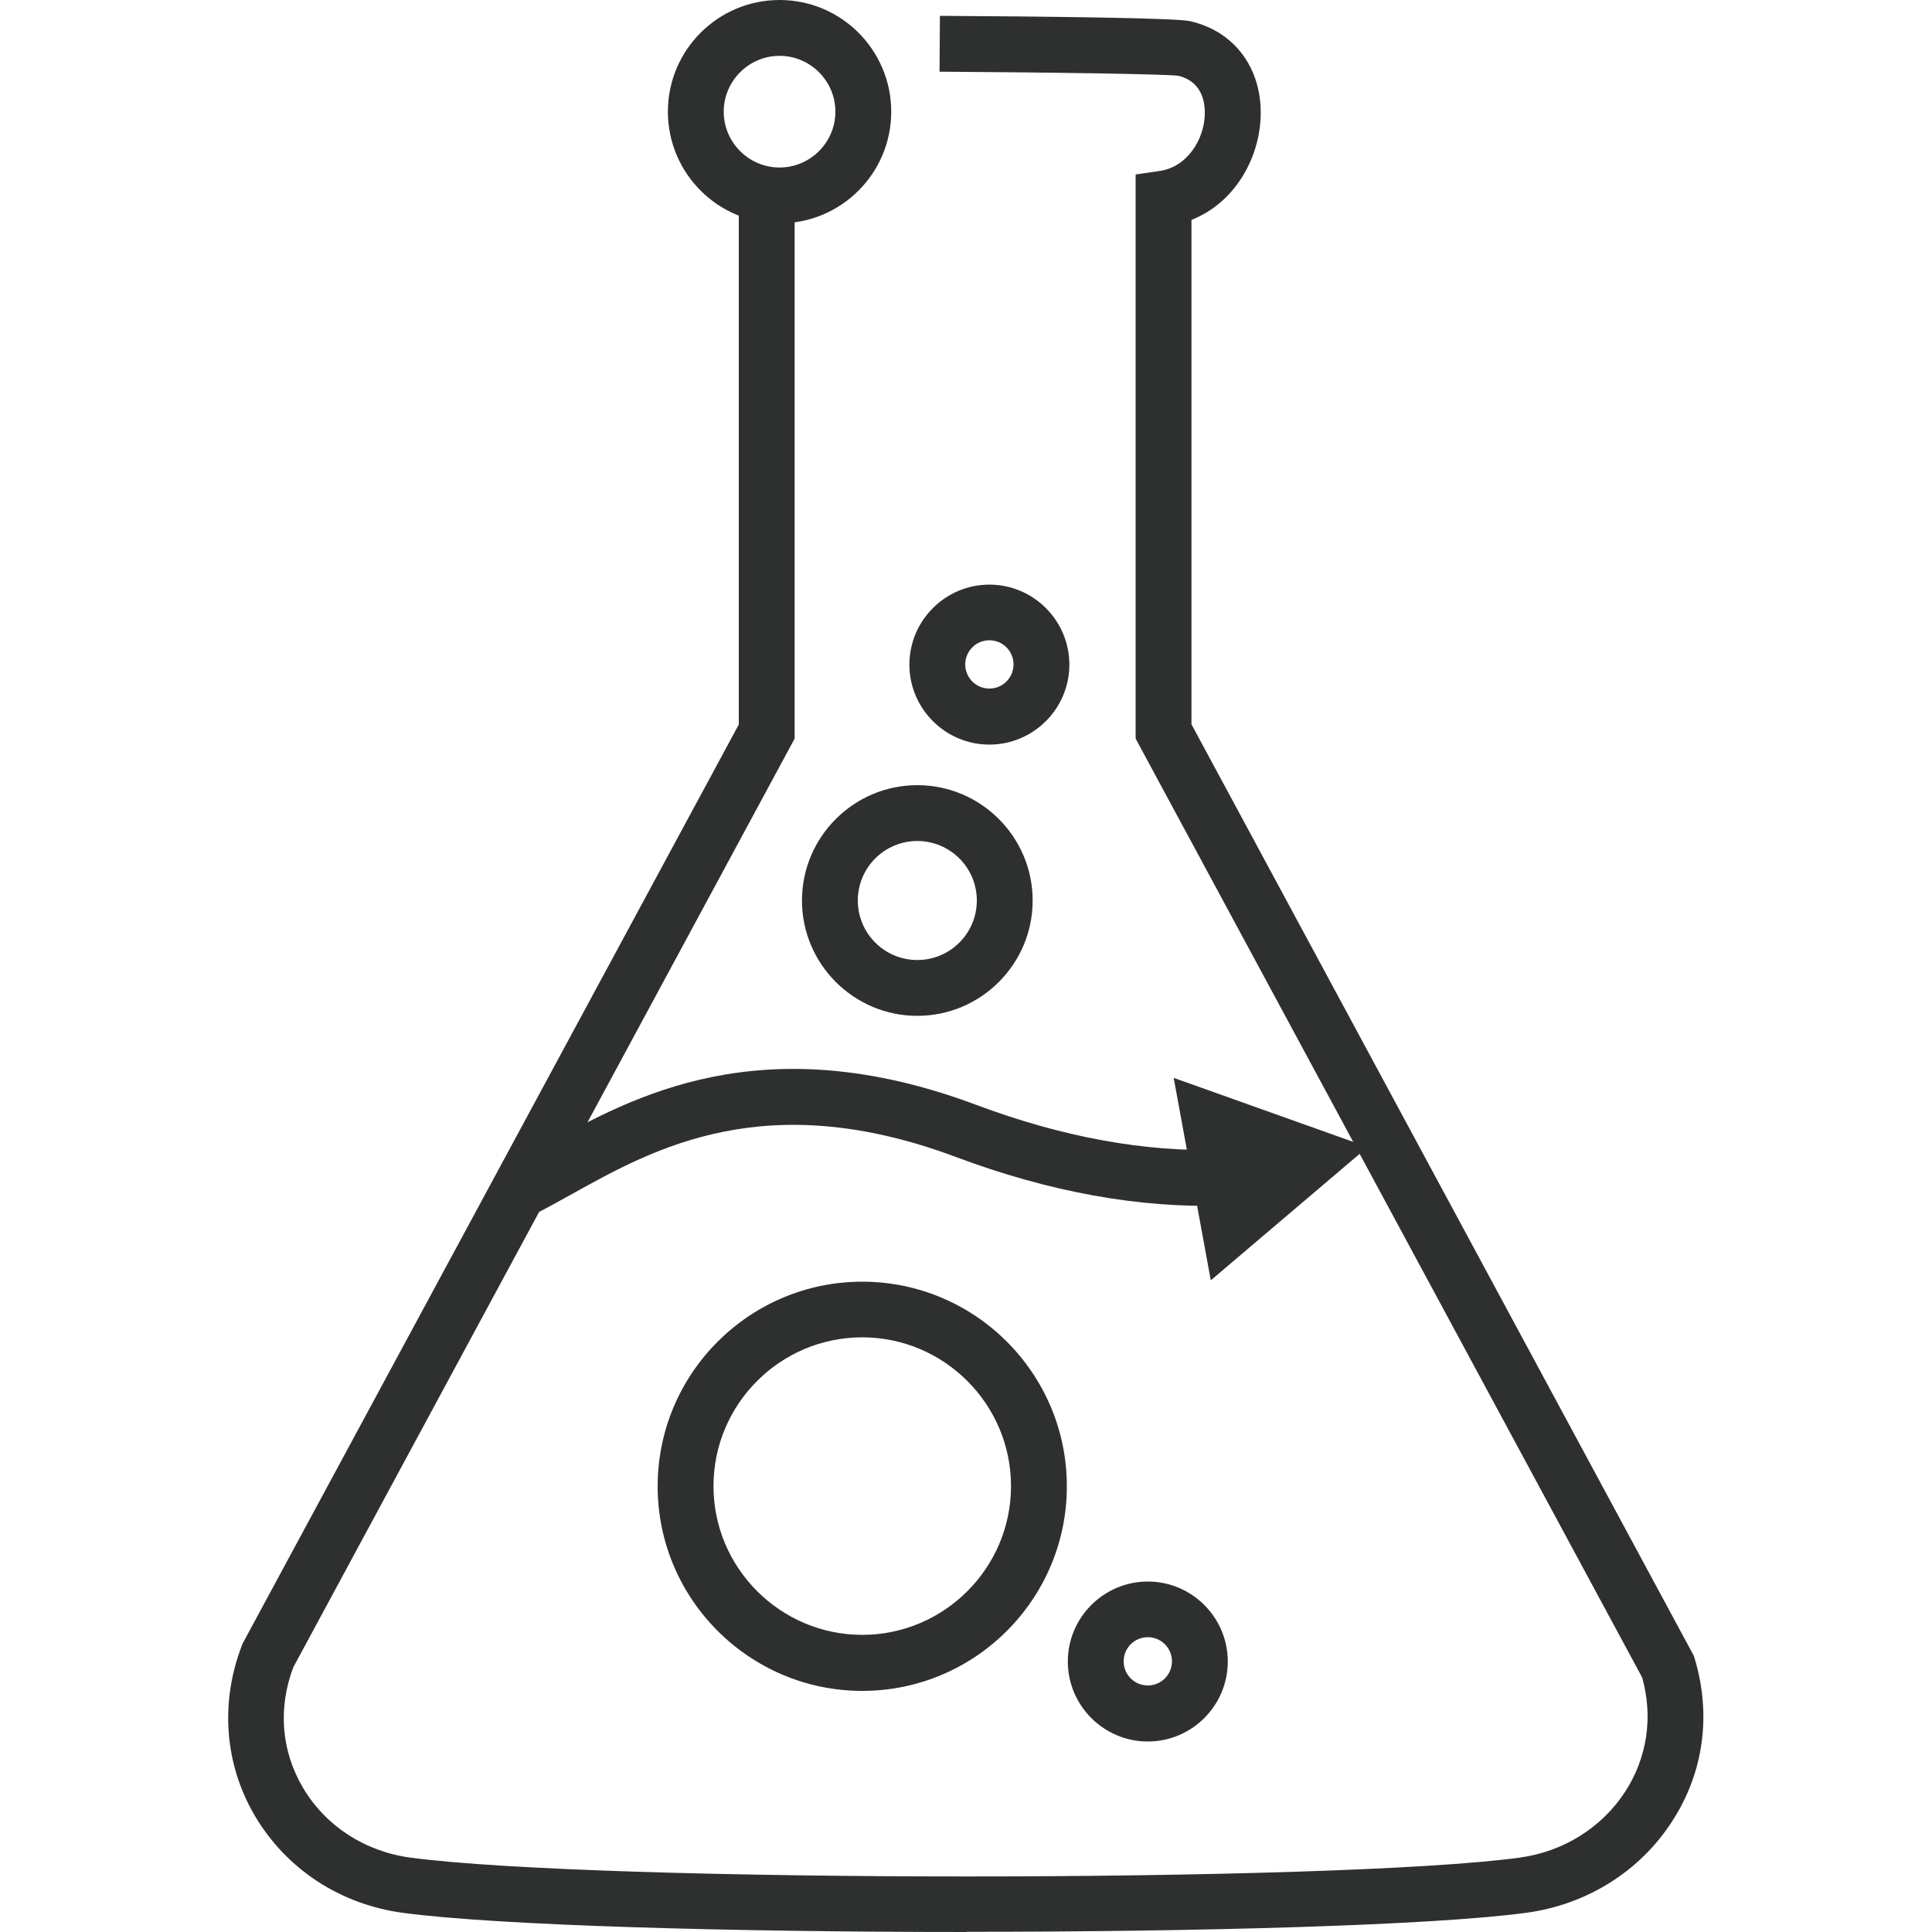
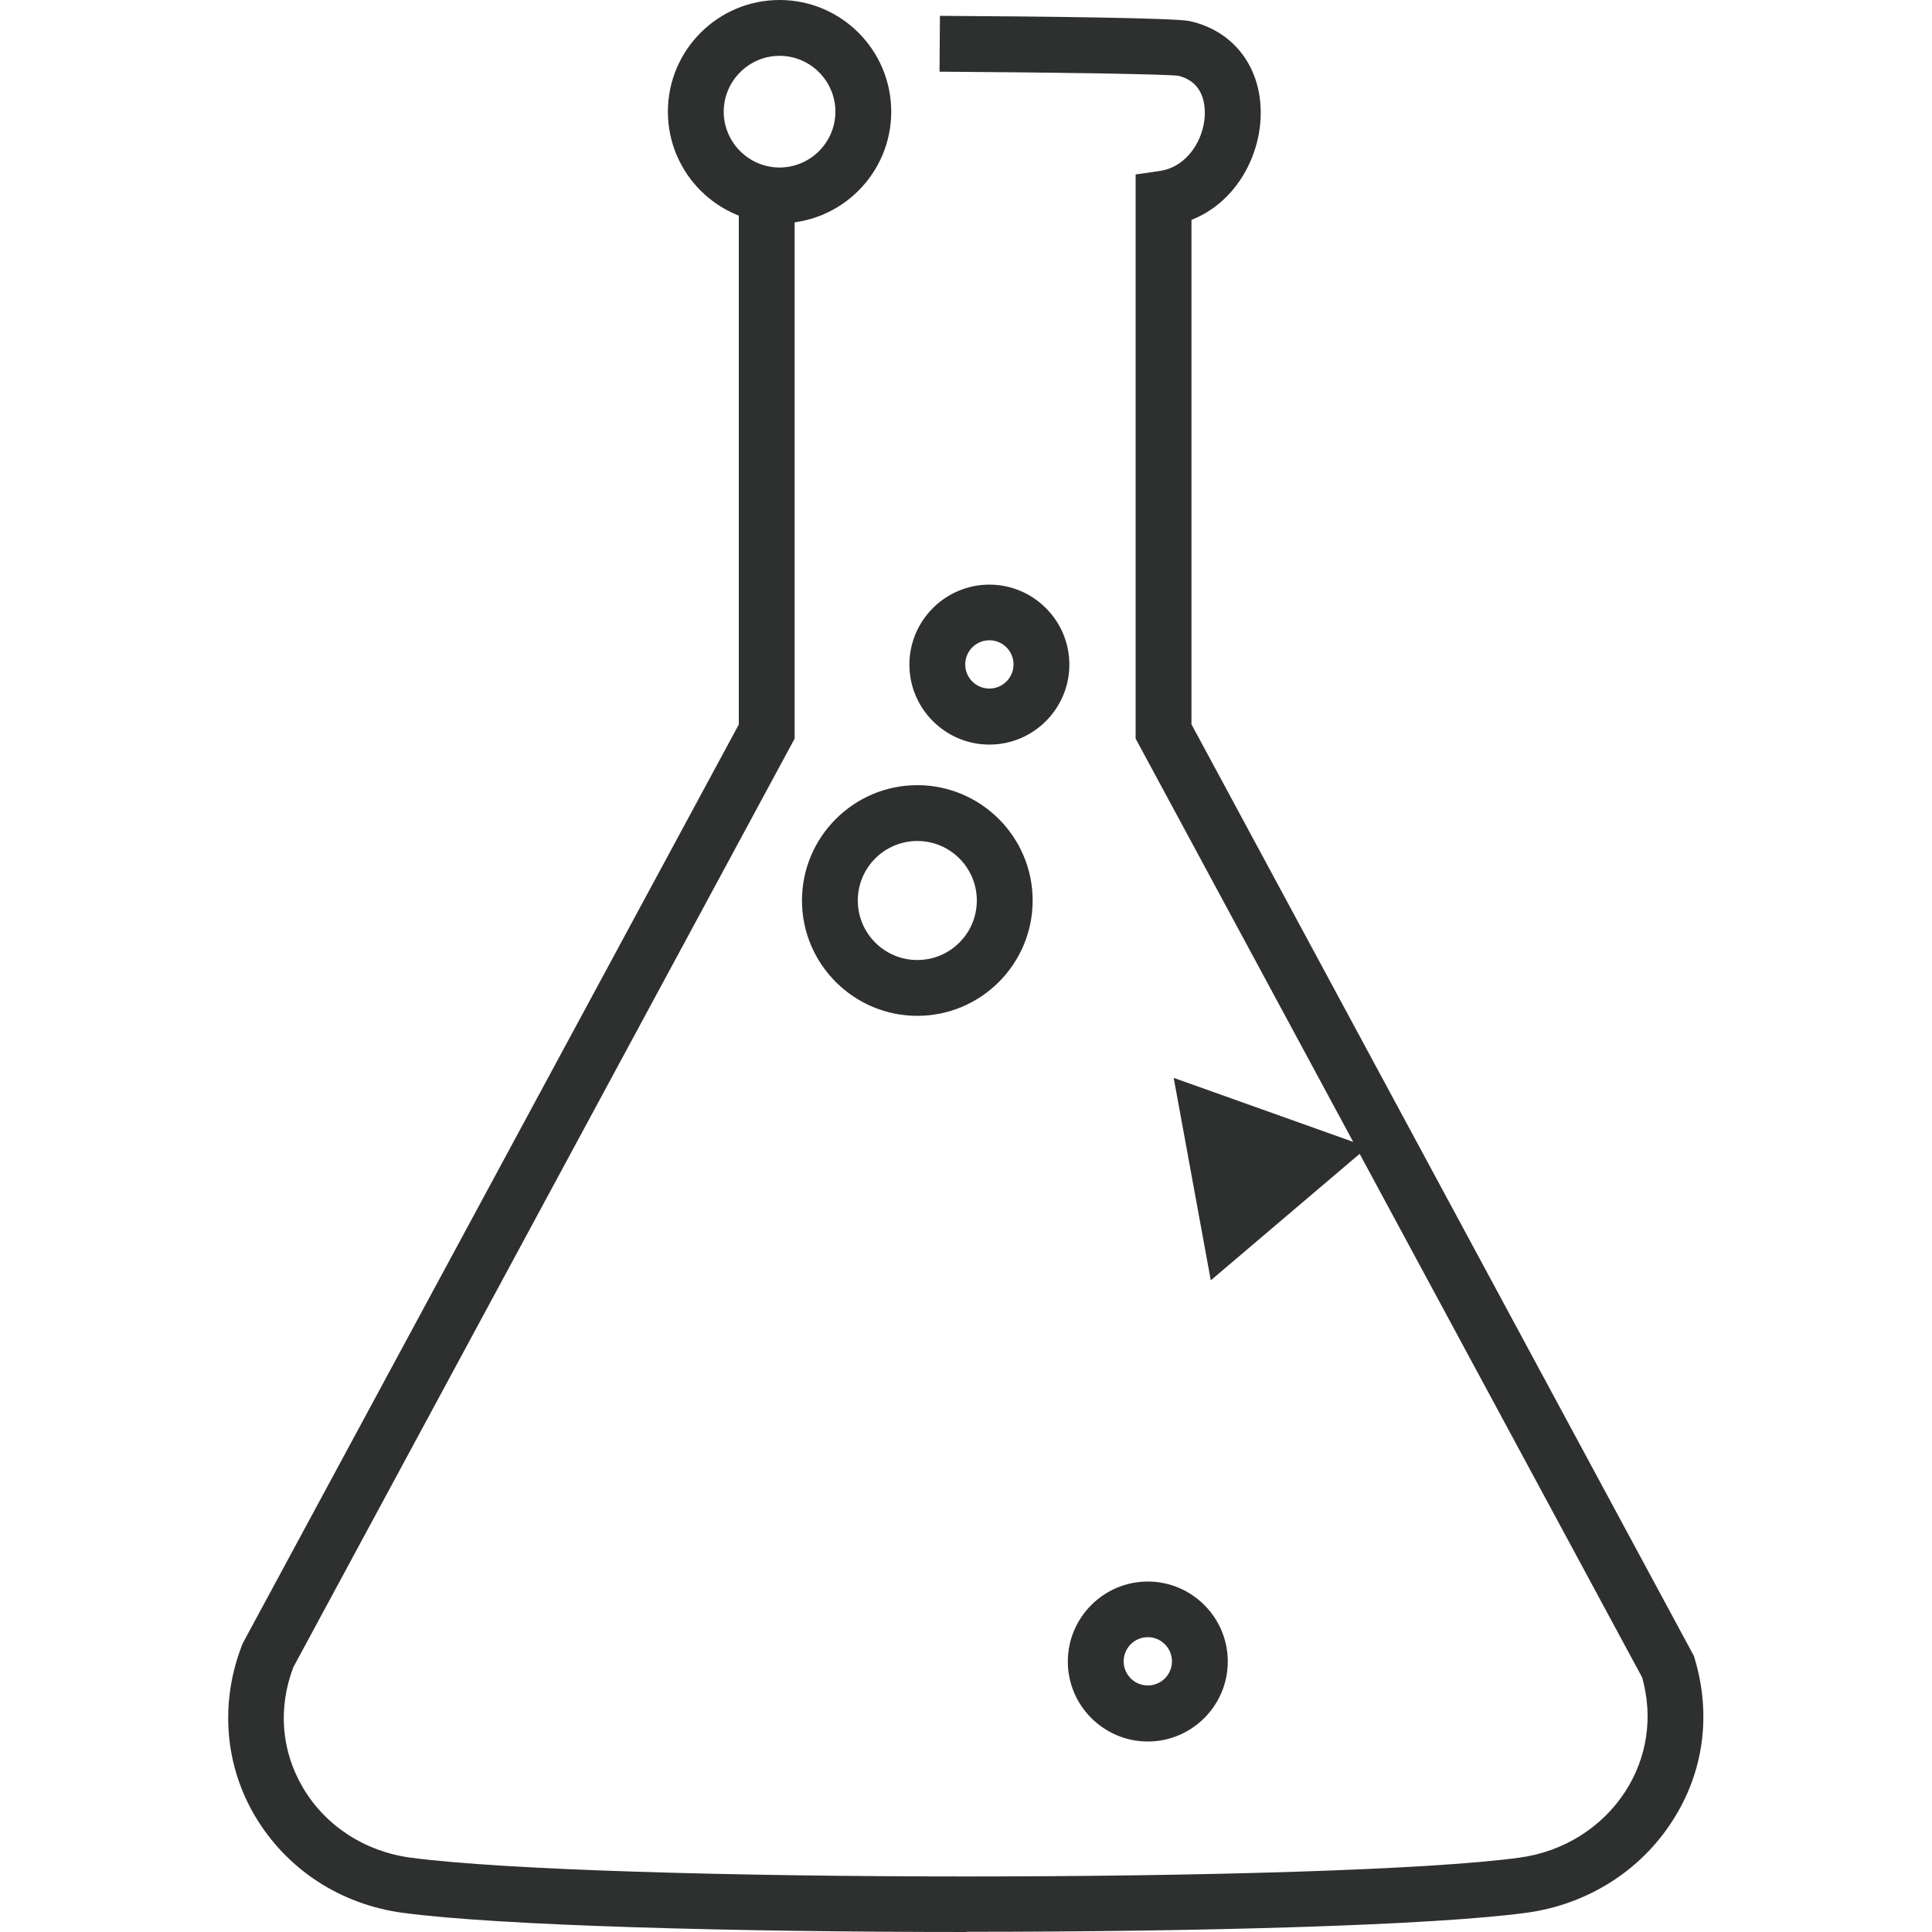
<svg xmlns="http://www.w3.org/2000/svg" id="Layer_1" width="100" height="100" viewBox="0 0 100 100">
  <defs>
    <style>.cls-1{fill:#2e2f2f;}</style>
  </defs>
  <path class="cls-1" d="M50.05,100c-12.1,0-24.22-.33-29.18-.99-3.25-.43-6.04-2.26-7.67-5.01-1.58-2.67-1.82-5.88-.68-8.83l.03-.08.04-.08,25.65-47.51V10.28h2.89v27.95l-25.95,48.07c-.8,2.12-.62,4.33.5,6.23,1.17,1.98,3.2,3.3,5.56,3.62,9.78,1.3,47.88,1.3,57.42,0,2.27-.31,4.26-1.56,5.47-3.43,1.13-1.76,1.44-3.84.87-5.89l-26.22-48.6V9.03l1.24-.18c1.45-.21,2.29-1.64,2.34-2.89.02-.64-.12-1.74-1.38-2.04-.72-.08-5.88-.17-12.35-.21l.02-2.89c5.48.03,12.17.11,12.92.27,2.33.51,3.78,2.47,3.68,4.98-.08,2.12-1.32,4.42-3.58,5.31v26.11l26.01,48.23.04.14c.87,2.91.46,5.9-1.17,8.41-1.66,2.58-4.4,4.3-7.51,4.73-4.84.66-16.91.99-29.01.99Z" />
  <path class="cls-1" d="M40.35,11.56c-3.19,0-5.78-2.59-5.78-5.78s2.59-5.78,5.78-5.78,5.78,2.59,5.78,5.78-2.59,5.78-5.78,5.78ZM40.35,2.89c-1.59,0-2.89,1.3-2.89,2.89s1.3,2.89,2.89,2.89,2.89-1.3,2.89-2.89-1.3-2.89-2.89-2.89Z" />
-   <path class="cls-1" d="M27.47,62.94l-1.26-2.6c.62-.3,1.3-.68,2.03-1.08,4.46-2.48,11.19-6.22,22.27-2.08,4.48,1.68,8.76,2.46,12.73,2.33l.09,2.89c-4.35.14-9.01-.7-13.84-2.51-9.83-3.68-15.62-.46-19.86,1.9-.76.42-1.47.82-2.17,1.16Z" />
  <polygon class="cls-1" points="62.67 66.27 70.79 59.37 60.75 55.79 62.67 66.27" />
-   <path class="cls-1" d="M44.63,87.52c-5.84,0-10.59-4.75-10.59-10.59s4.75-10.59,10.59-10.59,10.59,4.75,10.59,10.59-4.75,10.59-10.59,10.59ZM44.63,69.22c-4.25,0-7.7,3.46-7.7,7.7s3.46,7.7,7.7,7.7,7.7-3.46,7.7-7.7-3.46-7.7-7.7-7.7Z" />
  <path class="cls-1" d="M47.48,52.58c-3.29,0-5.97-2.68-5.97-5.97s2.68-5.97,5.97-5.97,5.97,2.68,5.97,5.97-2.68,5.97-5.97,5.97ZM47.48,43.53c-1.7,0-3.08,1.38-3.08,3.08s1.38,3.08,3.08,3.08,3.08-1.38,3.08-3.08-1.38-3.08-3.08-3.08Z" />
  <path class="cls-1" d="M51.21,38.54c-2.28,0-4.14-1.86-4.14-4.14s1.86-4.14,4.14-4.14,4.14,1.86,4.14,4.14-1.86,4.14-4.14,4.14ZM51.21,33.14c-.69,0-1.25.56-1.25,1.25s.56,1.25,1.25,1.25,1.25-.56,1.25-1.25-.56-1.25-1.25-1.25Z" />
  <path class="cls-1" d="M59.41,90.14c-2.28,0-4.14-1.86-4.14-4.14s1.86-4.14,4.14-4.14,4.14,1.86,4.14,4.14-1.86,4.14-4.14,4.14ZM59.41,84.74c-.69,0-1.25.56-1.25,1.25s.56,1.25,1.25,1.25,1.25-.56,1.25-1.25-.56-1.25-1.25-1.25Z" />
</svg>